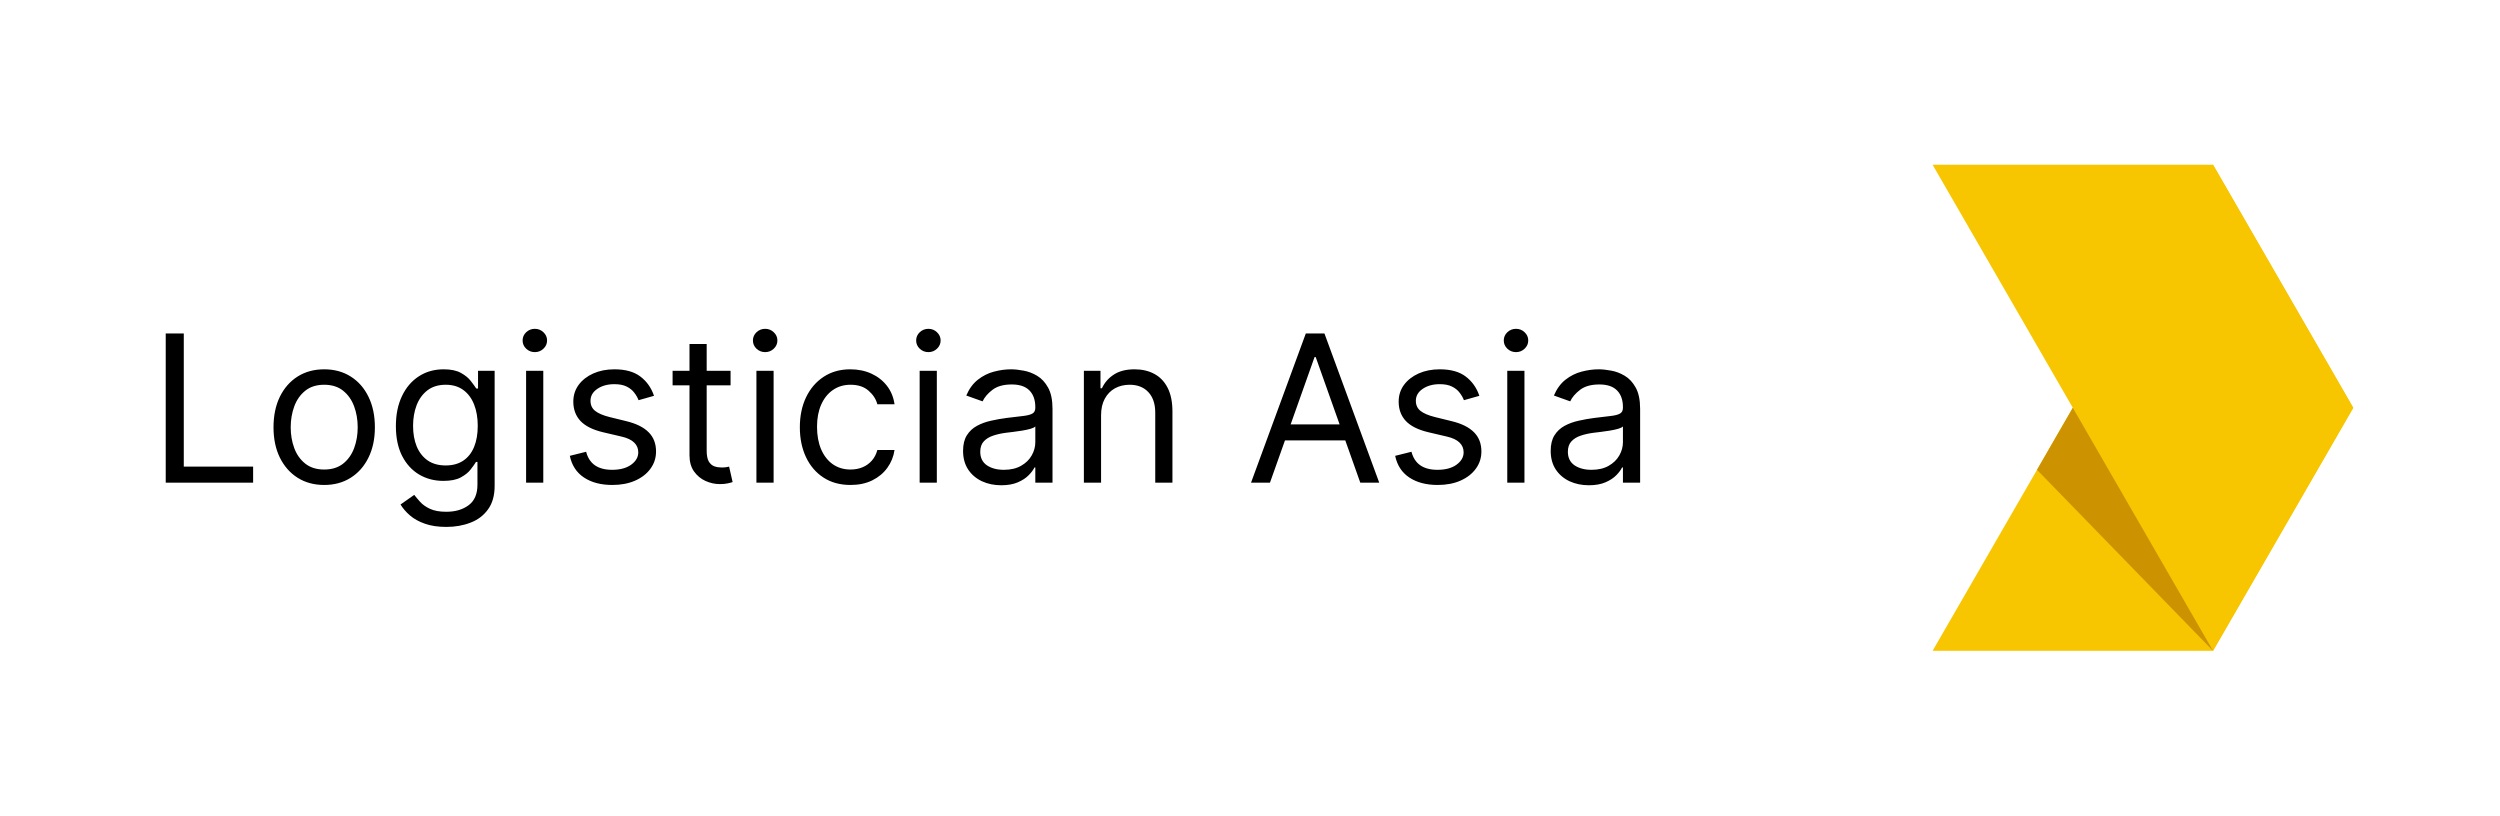
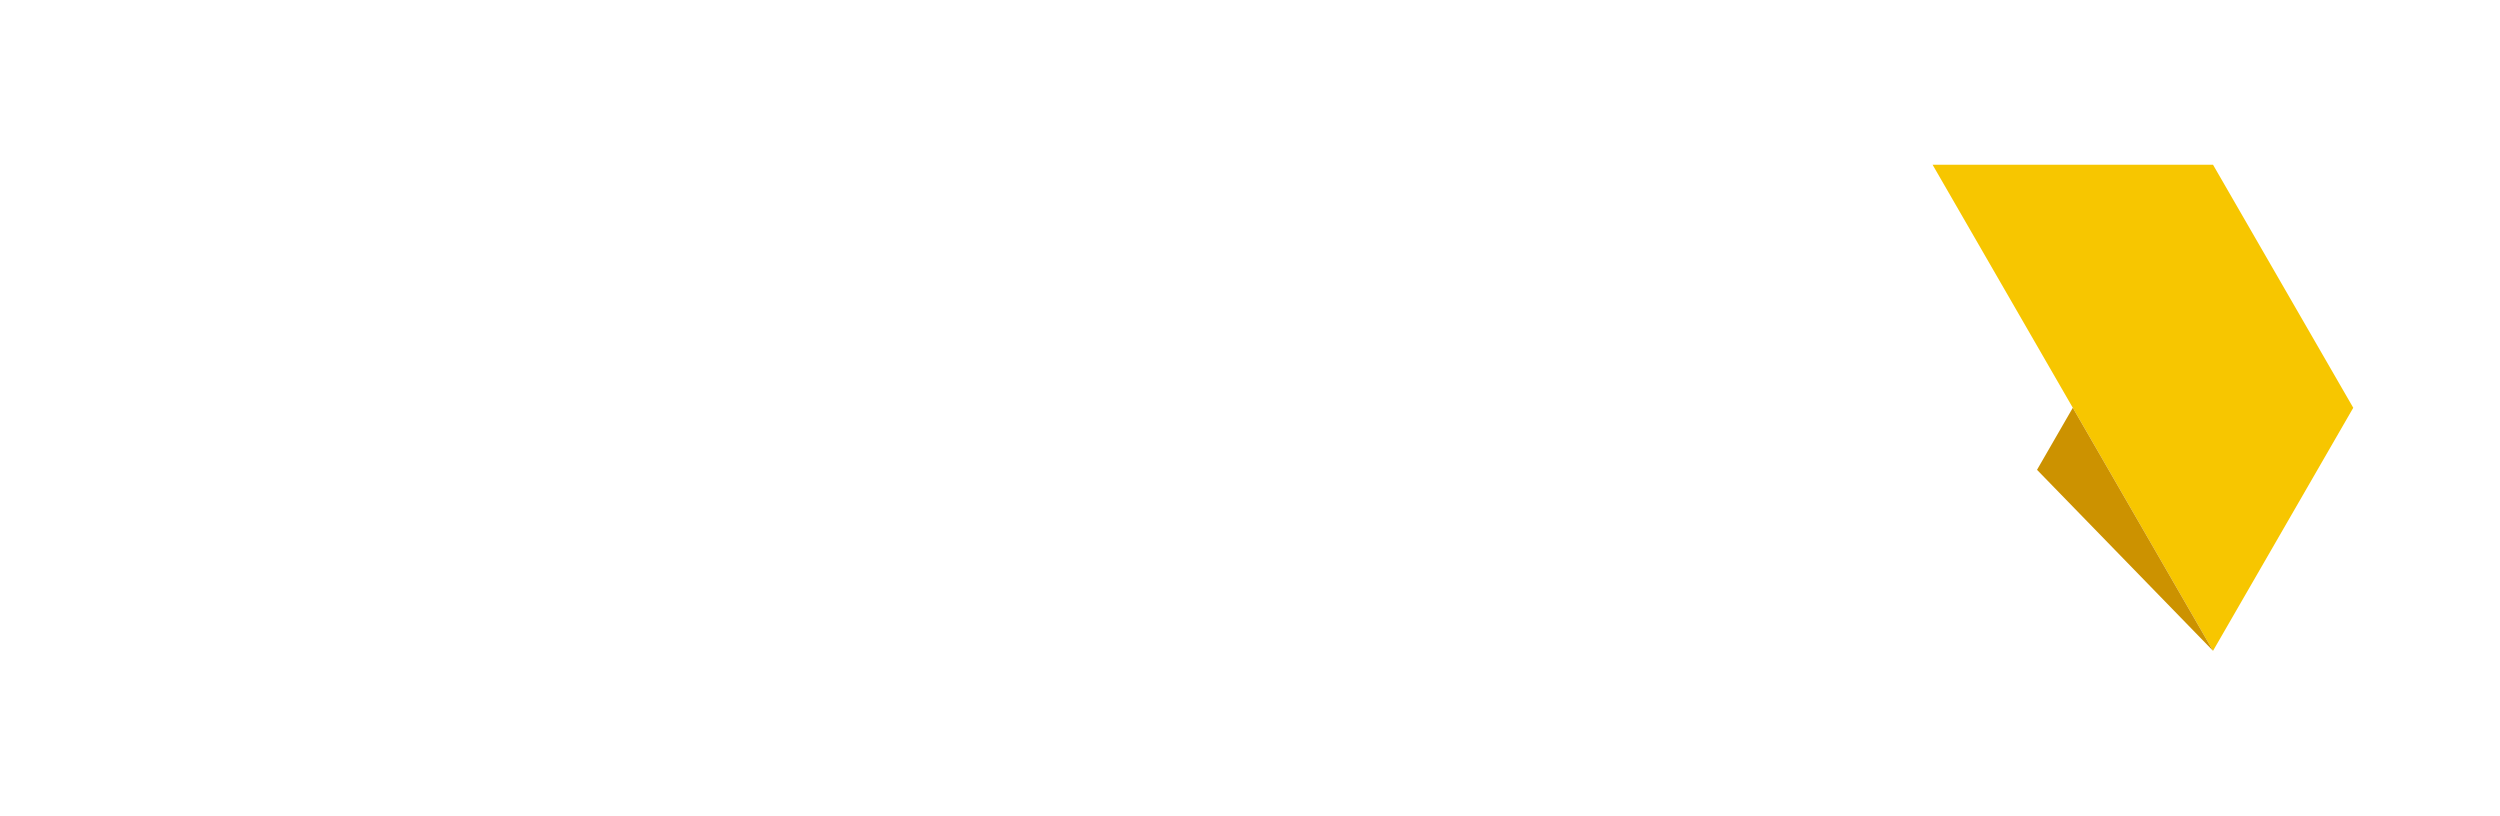
<svg xmlns="http://www.w3.org/2000/svg" width="3657" height="1193" viewBox="0 0 3657 1193" fill="none">
-   <path d="M2827 952L3237.22 241L3442.34 596.5L3237.22 952H2827Z" fill="#F7C600" />
  <path d="M2827 241L3237.22 952L3442.34 596.5L3237.22 241H2827Z" fill="#F7C600" />
  <path d="M2979.75 687.241L3032.1 596.5L3237.22 952L2979.75 687.241Z" fill="#CC9200" />
-   <path d="M242.42 706V487.818H268.841V682.562H370.261V706H242.42ZM474.239 709.409C459.466 709.409 446.504 705.893 435.354 698.862C424.274 691.831 415.609 681.994 409.359 669.352C403.18 656.71 400.091 641.937 400.091 625.034C400.091 607.989 403.18 593.109 409.359 580.396C415.609 567.683 424.274 557.811 435.354 550.78C446.504 543.749 459.466 540.233 474.239 540.233C489.011 540.233 501.938 543.749 513.017 550.78C524.168 557.811 532.832 567.683 539.011 580.396C545.261 593.109 548.386 607.989 548.386 625.034C548.386 641.937 545.261 656.71 539.011 669.352C532.832 681.994 524.168 691.831 513.017 698.862C501.938 705.893 489.011 709.409 474.239 709.409ZM474.239 686.824C485.46 686.824 494.693 683.947 501.938 678.195C509.182 672.442 514.544 664.878 518.024 655.503C521.504 646.128 523.244 635.972 523.244 625.034C523.244 614.097 521.504 603.905 518.024 594.459C514.544 585.013 509.182 577.378 501.938 571.554C494.693 565.73 485.46 562.818 474.239 562.818C463.017 562.818 453.784 565.73 446.54 571.554C439.295 577.378 433.933 585.013 430.453 594.459C426.973 603.905 425.233 614.097 425.233 625.034C425.233 635.972 426.973 646.128 430.453 655.503C433.933 664.878 439.295 672.442 446.54 678.195C453.784 683.947 463.017 686.824 474.239 686.824ZM652.816 770.773C640.672 770.773 630.231 769.21 621.495 766.085C612.76 763.031 605.48 758.983 599.656 753.94C593.903 748.969 589.322 743.642 585.913 737.96L605.941 723.898C608.214 726.881 611.091 730.29 614.571 734.125C618.051 738.031 622.809 741.405 628.846 744.246C634.954 747.158 642.944 748.614 652.816 748.614C666.027 748.614 676.929 745.418 685.522 739.026C694.116 732.634 698.413 722.619 698.413 708.983V675.744H696.282C694.436 678.727 691.808 682.42 688.399 686.824C685.061 691.156 680.231 695.027 673.91 698.436C667.66 701.774 659.208 703.443 648.555 703.443C635.345 703.443 623.484 700.318 612.973 694.068C602.532 687.818 594.258 678.727 588.15 666.795C582.113 654.864 579.095 640.375 579.095 623.33C579.095 606.568 582.042 591.973 587.937 579.544C593.832 567.044 602.035 557.385 612.547 550.567C623.058 543.678 635.203 540.233 648.981 540.233C659.635 540.233 668.086 542.009 674.336 545.56C680.657 549.04 685.487 553.017 688.825 557.491C692.234 561.895 694.862 565.517 696.708 568.358H699.265V542.364H723.555V710.688C723.555 724.75 720.359 736.185 713.967 744.991C707.646 753.869 699.123 760.368 688.399 764.487C677.745 768.678 665.885 770.773 652.816 770.773ZM651.964 680.858C662.049 680.858 670.572 678.55 677.532 673.933C684.493 669.317 689.784 662.676 693.406 654.011C697.028 645.347 698.839 634.977 698.839 622.903C698.839 611.114 697.064 600.709 693.512 591.689C689.961 582.669 684.706 575.602 677.745 570.489C670.785 565.375 662.191 562.818 651.964 562.818C641.311 562.818 632.433 565.517 625.331 570.915C618.299 576.312 613.008 583.557 609.457 592.648C605.977 601.739 604.237 611.824 604.237 622.903C604.237 634.267 606.012 644.317 609.564 653.053C613.186 661.717 618.512 668.536 625.544 673.507C632.646 678.408 641.453 680.858 651.964 680.858ZM769.578 706V542.364H794.72V706H769.578ZM782.362 515.091C777.461 515.091 773.235 513.422 769.684 510.084C766.204 506.746 764.464 502.733 764.464 498.045C764.464 493.358 766.204 489.345 769.684 486.007C773.235 482.669 777.461 481 782.362 481C787.262 481 791.453 482.669 794.933 486.007C798.484 489.345 800.26 493.358 800.26 498.045C800.26 502.733 798.484 506.746 794.933 510.084C791.453 513.422 787.262 515.091 782.362 515.091ZM956.678 579.011L934.093 585.403C932.673 581.639 930.577 577.982 927.808 574.43C925.109 570.808 921.415 567.825 916.728 565.482C912.04 563.138 906.039 561.966 898.724 561.966C888.71 561.966 880.364 564.274 873.688 568.891C867.083 573.436 863.781 579.224 863.781 586.256C863.781 592.506 866.053 597.442 870.599 601.064C875.144 604.686 882.246 607.705 891.906 610.119L916.195 616.085C930.826 619.636 941.728 625.07 948.901 632.385C956.075 639.629 959.661 648.969 959.661 660.403C959.661 669.778 956.962 678.159 951.565 685.545C946.238 692.932 938.781 698.756 929.192 703.017C919.604 707.278 908.454 709.409 895.741 709.409C879.05 709.409 865.237 705.787 854.299 698.543C843.362 691.298 836.437 680.716 833.525 666.795L857.388 660.83C859.661 669.636 863.958 676.241 870.279 680.645C876.671 685.048 885.016 687.25 895.315 687.25C907.033 687.25 916.337 684.764 923.227 679.793C930.187 674.75 933.667 668.713 933.667 661.682C933.667 656 931.678 651.241 927.701 647.406C923.724 643.5 917.616 640.588 909.377 638.67L882.104 632.278C867.119 628.727 856.11 623.223 849.079 615.766C842.119 608.237 838.638 598.827 838.638 587.534C838.638 578.301 841.231 570.134 846.415 563.031C851.671 555.929 858.809 550.354 867.829 546.305C876.92 542.257 887.218 540.233 898.724 540.233C914.917 540.233 927.63 543.784 936.863 550.886C946.167 557.989 952.772 567.364 956.678 579.011ZM1068.67 542.364V563.67H983.871V542.364H1068.67ZM1008.59 503.159H1033.73V659.125C1033.73 666.227 1034.76 671.554 1036.82 675.105C1038.95 678.585 1041.65 680.929 1044.92 682.136C1048.25 683.273 1051.77 683.841 1055.46 683.841C1058.23 683.841 1060.5 683.699 1062.28 683.415C1064.06 683.06 1065.48 682.776 1066.54 682.562L1071.66 705.148C1069.95 705.787 1067.57 706.426 1064.52 707.065C1061.46 707.776 1057.59 708.131 1052.91 708.131C1045.8 708.131 1038.84 706.604 1032.02 703.55C1025.28 700.496 1019.67 695.844 1015.19 689.594C1010.79 683.344 1008.59 675.46 1008.59 665.943V503.159ZM1106.49 706V542.364H1131.63V706H1106.49ZM1119.28 515.091C1114.38 515.091 1110.15 513.422 1106.6 510.084C1103.12 506.746 1101.38 502.733 1101.38 498.045C1101.38 493.358 1103.12 489.345 1106.6 486.007C1110.15 482.669 1114.38 481 1119.28 481C1124.18 481 1128.37 482.669 1131.85 486.007C1135.4 489.345 1137.17 493.358 1137.17 498.045C1137.17 502.733 1135.4 506.746 1131.85 510.084C1128.37 513.422 1124.18 515.091 1119.28 515.091ZM1244.16 709.409C1228.82 709.409 1215.61 705.787 1204.53 698.543C1193.45 691.298 1184.93 681.32 1178.96 668.607C1173 655.893 1170.01 641.369 1170.01 625.034C1170.01 608.415 1173.07 593.749 1179.17 581.036C1185.35 568.251 1193.95 558.273 1204.96 551.099C1216.04 543.855 1228.96 540.233 1243.73 540.233C1255.24 540.233 1265.61 542.364 1274.84 546.625C1284.08 550.886 1291.64 556.852 1297.53 564.523C1303.43 572.193 1307.09 581.142 1308.51 591.369H1283.37C1281.45 583.912 1277.19 577.307 1270.58 571.554C1264.05 565.73 1255.24 562.818 1244.16 562.818C1234.36 562.818 1225.77 565.375 1218.38 570.489C1211.06 575.531 1205.35 582.669 1201.23 591.902C1197.18 601.064 1195.15 611.824 1195.15 624.182C1195.15 636.824 1197.14 647.832 1201.12 657.207C1205.17 666.582 1210.85 673.862 1218.17 679.047C1225.55 684.232 1234.22 686.824 1244.16 686.824C1250.69 686.824 1256.62 685.688 1261.95 683.415C1267.28 681.142 1271.79 677.875 1275.48 673.614C1279.17 669.352 1281.8 664.239 1283.37 658.273H1308.51C1307.09 667.932 1303.57 676.632 1297.96 684.374C1292.42 692.044 1285.07 698.152 1275.91 702.697C1266.82 707.172 1256.23 709.409 1244.16 709.409ZM1345.26 706V542.364H1370.4V706H1345.26ZM1358.05 515.091C1353.14 515.091 1348.92 513.422 1345.37 510.084C1341.89 506.746 1340.15 502.733 1340.15 498.045C1340.15 493.358 1341.89 489.345 1345.37 486.007C1348.92 482.669 1353.14 481 1358.05 481C1362.95 481 1367.14 482.669 1370.62 486.007C1374.17 489.345 1375.94 493.358 1375.94 498.045C1375.94 502.733 1374.17 506.746 1370.62 510.084C1367.14 513.422 1362.95 515.091 1358.05 515.091ZM1464.61 709.835C1454.24 709.835 1444.83 707.882 1436.37 703.976C1427.92 699.999 1421.21 694.281 1416.24 686.824C1411.27 679.295 1408.78 670.205 1408.78 659.551C1408.78 650.176 1410.63 642.577 1414.32 636.753C1418.02 630.858 1422.95 626.241 1429.13 622.903C1435.31 619.565 1442.13 617.08 1449.58 615.446C1457.11 613.741 1464.68 612.392 1472.28 611.398C1482.22 610.119 1490.28 609.161 1496.46 608.521C1502.71 607.811 1507.26 606.639 1510.1 605.006C1513.01 603.372 1514.46 600.531 1514.46 596.483V595.631C1514.46 585.119 1511.59 576.952 1505.83 571.128C1500.15 565.304 1491.52 562.392 1479.95 562.392C1467.94 562.392 1458.53 565.02 1451.72 570.276C1444.9 575.531 1440.1 581.142 1437.33 587.108L1413.47 578.585C1417.73 568.642 1423.41 560.901 1430.52 555.361C1437.69 549.75 1445.5 545.844 1453.95 543.642C1462.48 541.369 1470.86 540.233 1479.09 540.233C1484.35 540.233 1490.39 540.872 1497.21 542.151C1504.09 543.358 1510.74 545.879 1517.13 549.714C1523.59 553.55 1528.95 559.338 1533.21 567.08C1537.48 574.821 1539.61 585.19 1539.61 598.188V706H1514.46V683.841H1513.19C1511.48 687.392 1508.64 691.192 1504.66 695.24C1500.69 699.288 1495.39 702.733 1488.79 705.574C1482.18 708.415 1474.12 709.835 1464.61 709.835ZM1468.44 687.25C1478.38 687.25 1486.77 685.297 1493.58 681.391C1500.47 677.484 1505.66 672.442 1509.14 666.263C1512.69 660.084 1514.46 653.585 1514.46 646.767V623.756C1513.4 625.034 1511.06 626.206 1507.43 627.271C1503.88 628.266 1499.76 629.153 1495.07 629.935C1490.46 630.645 1485.95 631.284 1481.55 631.852C1477.21 632.349 1473.7 632.776 1471 633.131C1464.46 633.983 1458.36 635.368 1452.67 637.286C1447.06 639.132 1442.52 641.937 1439.04 645.702C1435.63 649.395 1433.92 654.437 1433.92 660.83C1433.92 669.565 1437.16 676.17 1443.62 680.645C1450.15 685.048 1458.43 687.25 1468.44 687.25ZM1610.64 607.562V706H1585.5V542.364H1609.79V567.932H1611.92C1615.75 559.622 1621.58 552.946 1629.39 547.903C1637.2 542.79 1647.29 540.233 1659.64 540.233C1670.72 540.233 1680.42 542.506 1688.73 547.051C1697.04 551.526 1703.5 558.344 1708.12 567.506C1712.73 576.597 1715.04 588.102 1715.04 602.023V706H1689.9V603.727C1689.9 590.872 1686.56 580.858 1679.88 573.685C1673.21 566.44 1664.05 562.818 1652.4 562.818C1644.37 562.818 1637.2 564.558 1630.88 568.038C1624.63 571.518 1619.69 576.597 1616.07 583.273C1612.45 589.949 1610.64 598.045 1610.64 607.562ZM1857.72 706H1830.02L1910.13 487.818H1937.4L2017.52 706H1989.82L1924.62 522.335H1922.92L1857.72 706ZM1867.94 620.773H1979.59V644.21H1867.94V620.773ZM2164 579.011L2141.42 585.403C2140 581.639 2137.9 577.982 2135.13 574.43C2132.43 570.808 2128.74 567.825 2124.05 565.482C2119.36 563.138 2113.36 561.966 2106.05 561.966C2096.03 561.966 2087.69 564.274 2081.01 568.891C2074.41 573.436 2071.1 579.224 2071.1 586.256C2071.1 592.506 2073.38 597.442 2077.92 601.064C2082.47 604.686 2089.57 607.705 2099.23 610.119L2123.52 616.085C2138.15 619.636 2149.05 625.07 2156.23 632.385C2163.4 639.629 2166.99 648.969 2166.99 660.403C2166.99 669.778 2164.29 678.159 2158.89 685.545C2153.56 692.932 2146.1 698.756 2136.52 703.017C2126.93 707.278 2115.78 709.409 2103.06 709.409C2086.37 709.409 2072.56 705.787 2061.62 698.543C2050.69 691.298 2043.76 680.716 2040.85 666.795L2064.71 660.83C2066.99 669.636 2071.28 676.241 2077.6 680.645C2084 685.048 2092.34 687.25 2102.64 687.25C2114.36 687.25 2123.66 684.764 2130.55 679.793C2137.51 674.75 2140.99 668.713 2140.99 661.682C2140.99 656 2139 651.241 2135.03 647.406C2131.05 643.5 2124.94 640.588 2116.7 638.67L2089.43 632.278C2074.44 628.727 2063.43 623.223 2056.4 615.766C2049.44 608.237 2045.96 598.827 2045.96 587.534C2045.96 578.301 2048.56 570.134 2053.74 563.031C2059 555.929 2066.13 550.354 2075.15 546.305C2084.24 542.257 2094.54 540.233 2106.05 540.233C2122.24 540.233 2134.95 543.784 2144.19 550.886C2153.49 557.989 2160.1 567.364 2164 579.011ZM2204.83 706V542.364H2229.97V706H2204.83ZM2217.62 515.091C2212.72 515.091 2208.49 513.422 2204.94 510.084C2201.46 506.746 2199.72 502.733 2199.72 498.045C2199.72 493.358 2201.46 489.345 2204.94 486.007C2208.49 482.669 2212.72 481 2217.62 481C2222.52 481 2226.71 482.669 2230.19 486.007C2233.74 489.345 2235.51 493.358 2235.51 498.045C2235.51 502.733 2233.74 506.746 2230.19 510.084C2226.71 513.422 2222.52 515.091 2217.62 515.091ZM2324.18 709.835C2313.81 709.835 2304.4 707.882 2295.94 703.976C2287.49 699.999 2280.78 694.281 2275.81 686.824C2270.84 679.295 2268.35 670.205 2268.35 659.551C2268.35 650.176 2270.2 642.577 2273.89 636.753C2277.59 630.858 2282.52 626.241 2288.7 622.903C2294.88 619.565 2301.7 617.08 2309.16 615.446C2316.68 613.741 2324.25 612.392 2331.85 611.398C2341.79 610.119 2349.85 609.161 2356.03 608.521C2362.28 607.811 2366.83 606.639 2369.67 605.006C2372.58 603.372 2374.03 600.531 2374.03 596.483V595.631C2374.03 585.119 2371.16 576.952 2365.41 571.128C2359.72 565.304 2351.09 562.392 2339.52 562.392C2327.51 562.392 2318.1 565.02 2311.29 570.276C2304.47 575.531 2299.67 581.142 2296.9 587.108L2273.04 578.585C2277.3 568.642 2282.98 560.901 2290.09 555.361C2297.26 549.75 2305.07 545.844 2313.52 543.642C2322.05 541.369 2330.43 540.233 2338.67 540.233C2343.92 540.233 2349.96 540.872 2356.78 542.151C2363.67 543.358 2370.31 545.879 2376.7 549.714C2383.16 553.55 2388.52 559.338 2392.78 567.08C2397.05 574.821 2399.18 585.19 2399.18 598.188V706H2374.03V683.841H2372.76C2371.05 687.392 2368.21 691.192 2364.23 695.24C2360.26 699.288 2354.96 702.733 2348.36 705.574C2341.75 708.415 2333.69 709.835 2324.18 709.835ZM2328.01 687.25C2337.95 687.25 2346.34 685.297 2353.15 681.391C2360.04 677.484 2365.23 672.442 2368.71 666.263C2372.26 660.084 2374.03 653.585 2374.03 646.767V623.756C2372.97 625.034 2370.63 626.206 2367 627.271C2363.45 628.266 2359.33 629.153 2354.65 629.935C2350.03 630.645 2345.52 631.284 2341.12 631.852C2336.78 632.349 2333.27 632.776 2330.57 633.131C2324.03 633.983 2317.93 635.368 2312.24 637.286C2306.63 639.132 2302.09 641.937 2298.61 645.702C2295.2 649.395 2293.49 654.437 2293.49 660.83C2293.49 669.565 2296.73 676.17 2303.19 680.645C2309.72 685.048 2318 687.25 2328.01 687.25Z" fill="black" />
</svg>